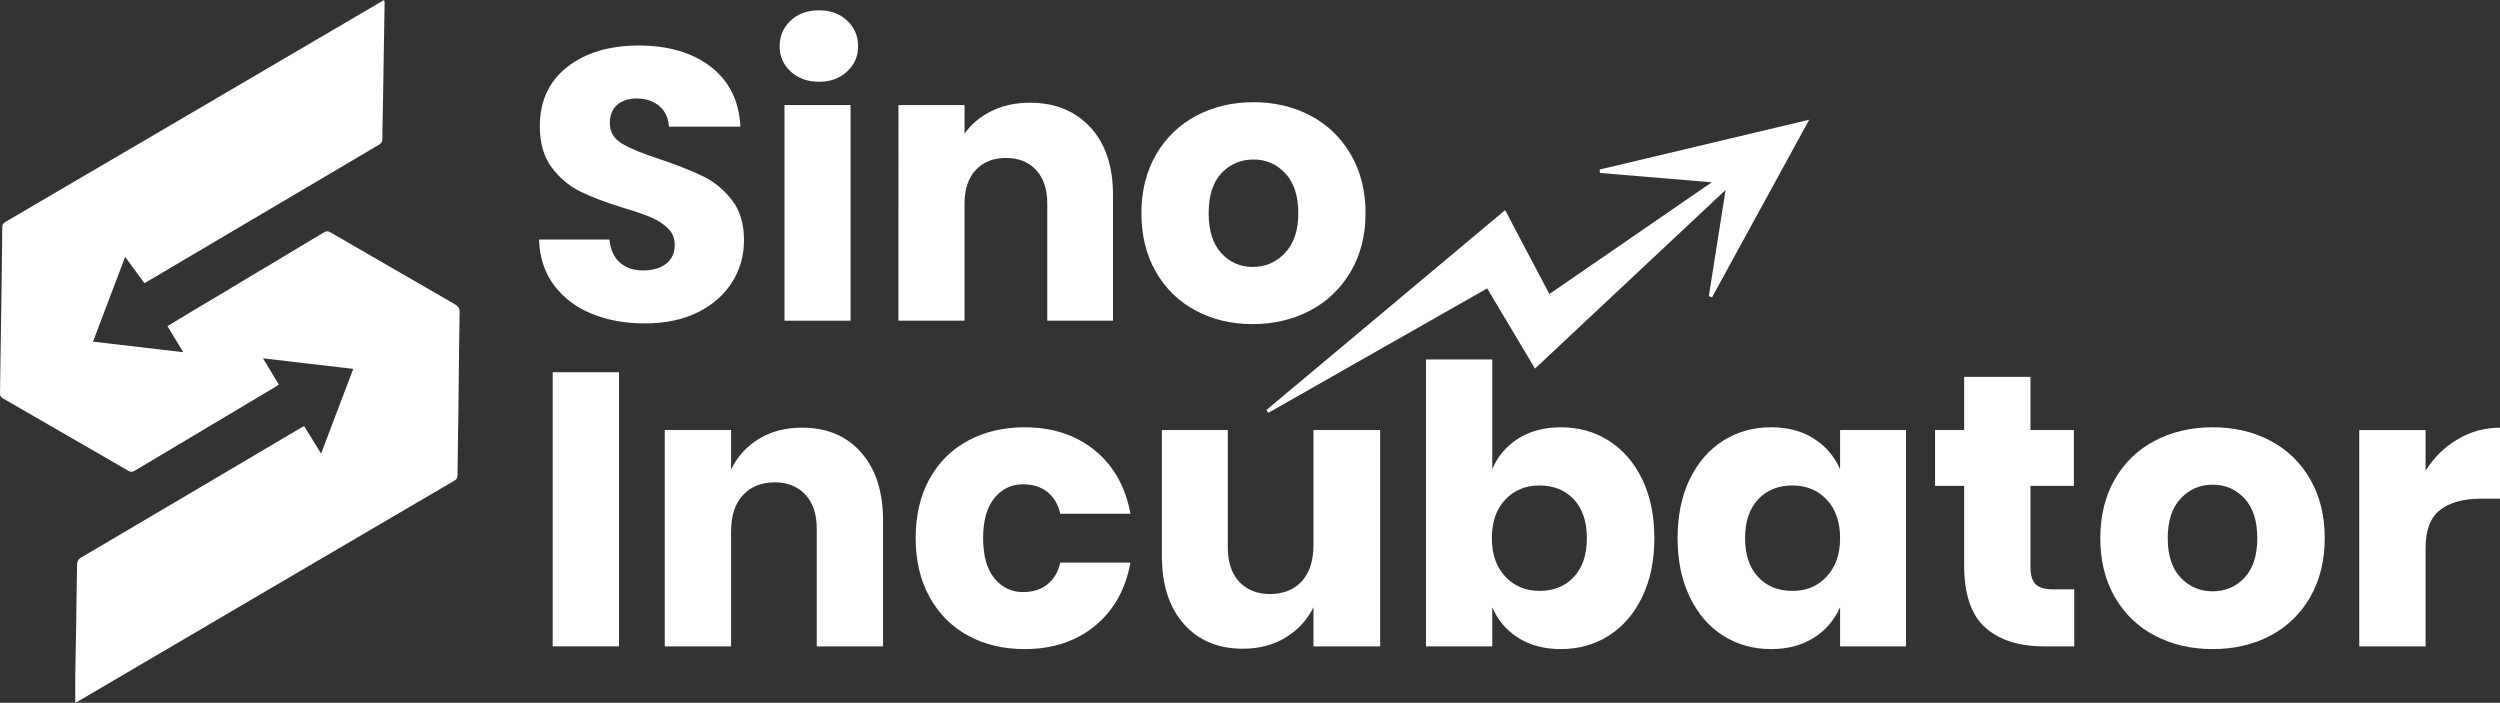
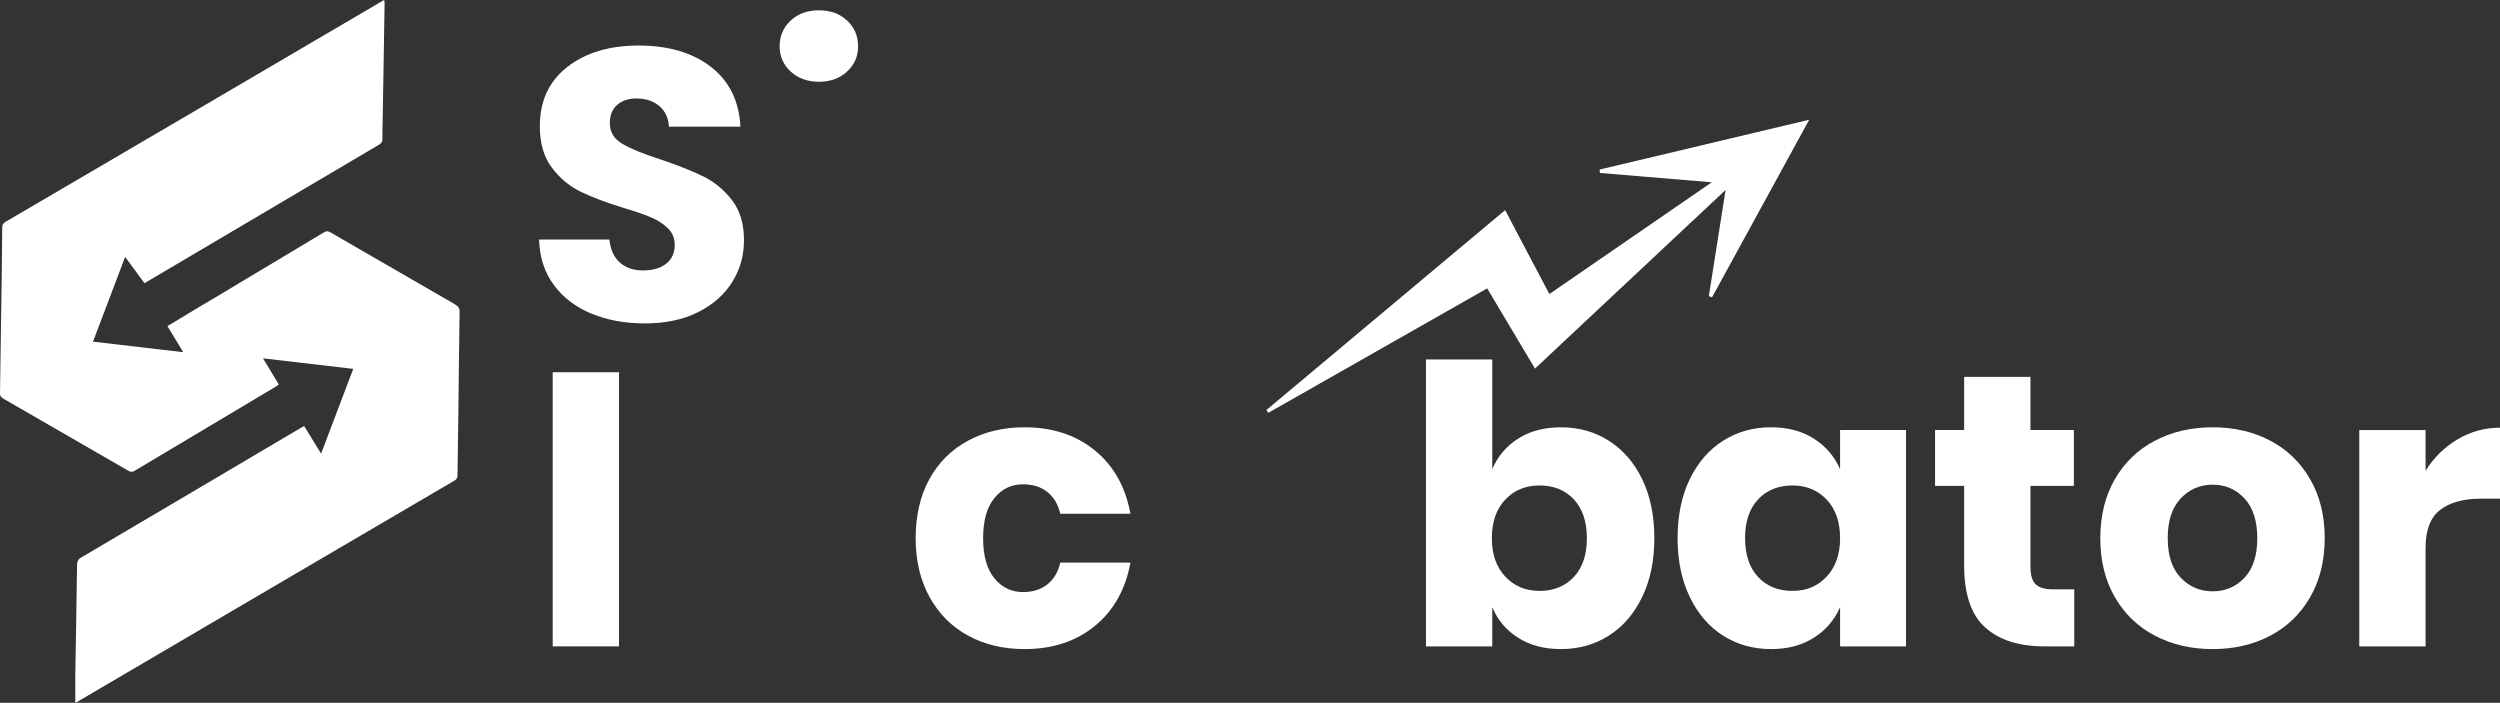
<svg xmlns="http://www.w3.org/2000/svg" id="Calque_2" data-name="Calque 2" viewBox="0 0 535.41 150.51">
  <rect x="0" y="0" width="535.41" height="150.51" fill="#333333" stroke="none" />
  <defs>
    <style>
      .cls-1 {
        fill: #fff;
      }
    </style>
  </defs>
  <g id="Calque_1-2" data-name="Calque 1">
    <g>
      <path class="cls-1" d="M97.47,65.19c-8.92-5.13-17.83-10.28-26.73-15.44-.49-.28-.85-.3-1.34,0-8.49,5.1-16.99,10.19-25.5,15.27v-.02s-8.04,4.84-8.04,4.84l3.39,5.59-19.33-2.26,6.88-18.15,4.14,5.63,32.13-18.97h0c.82-.49,1.65-.97,2.47-1.46,5.19-3.07,10.38-6.15,15.58-9.2.57-.33.81-.7.78-1.36-.04-1.01.02-2.02.04-3.03.05-3.17.1-6.33.16-9.5.09-5.49.18-10.97.27-16.46,0-.2-.06-.39-.1-.66-.33.18-.57.31-.8.45-12.41,7.28-24.81,14.55-37.22,21.83C29.87,30.7,15.51,39.12,1.15,47.53c-.49.29-.67.62-.67,1.17-.03,3.69-.08,7.37-.12,11.06C.24,67.92.13,76.08,0,84.24c0,.54.2.84.66,1.1,8.94,5.15,17.88,10.3,26.8,15.47.52.3.88.31,1.4,0,10.07-6.02,20.16-12.02,30.24-18.03.2-.12.38-.28.61-.45-1.12-1.84-2.2-3.62-3.39-5.59,6.58.77,12.94,1.51,19.33,2.26-2.31,6.1-4.56,12.04-6.88,18.15-1.28-2.09-2.45-3.99-3.63-5.9-.23.12-.38.19-.52.27-15.74,9.3-31.48,18.61-47.24,27.88-.71.42-.87.93-.88,1.66-.05,4.31-.11,8.62-.19,12.94-.06,3.36-.14,6.71-.18,10.07-.03,2.1,0,4.2,0,6.46.32-.17.55-.3.77-.43,11.67-6.85,23.35-13.71,35.02-20.56,15.14-8.88,30.28-17.75,45.42-26.62.46-.27.63-.58.64-1.11.05-4.61.13-9.22.19-13.84.09-7.04.14-14.09.26-21.13.02-.85-.28-1.25-.97-1.64Z" />
      <path class="cls-1" d="M126.71,67.19c-3.37-1.38-6.06-3.42-8.07-6.12-2.01-2.7-3.08-5.96-3.19-9.77h15.06c.22,2.15.97,3.79,2.23,4.92,1.27,1.13,2.92,1.7,4.97,1.7s3.75-.48,4.97-1.45c1.21-.96,1.82-2.3,1.82-4.01,0-1.43-.48-2.62-1.45-3.56-.97-.94-2.15-1.71-3.56-2.32-1.41-.61-3.41-1.3-6-2.07-3.75-1.16-6.82-2.32-9.19-3.48-2.37-1.16-4.41-2.87-6.12-5.13-1.71-2.26-2.57-5.21-2.57-8.86,0-5.41,1.96-9.64,5.88-12.7,3.92-3.06,9.02-4.59,15.31-4.59s11.56,1.53,15.48,4.59c3.92,3.06,6.01,7.32,6.29,12.79h-15.31c-.11-1.87-.8-3.35-2.07-4.43-1.27-1.08-2.9-1.61-4.88-1.61-1.71,0-3.09.46-4.14,1.37-1.05.91-1.57,2.22-1.57,3.93,0,1.88.88,3.34,2.65,4.39,1.76,1.05,4.52,2.18,8.28,3.39,3.75,1.27,6.8,2.48,9.15,3.64,2.35,1.16,4.37,2.84,6.08,5.05,1.71,2.21,2.57,5.05,2.57,8.52s-.84,6.32-2.52,9.02c-1.68,2.7-4.13,4.86-7.32,6.46-3.2,1.6-6.98,2.4-11.34,2.4s-8.06-.69-11.42-2.07Z" />
-       <path class="cls-1" d="M182.16,22.5v46.18h-14.15V22.5h14.15Z" />
-       <path class="cls-1" d="M233.52,27.26c3.23,3.5,4.84,8.32,4.84,14.44v26.98h-14.07v-25.08c0-3.09-.8-5.49-2.4-7.2-1.6-1.71-3.75-2.57-6.46-2.57s-4.86.86-6.46,2.57c-1.6,1.71-2.4,4.11-2.4,7.2v25.08h-14.15V22.5h14.15v6.12c1.43-2.04,3.37-3.65,5.79-4.84,2.43-1.19,5.16-1.78,8.19-1.78,5.41,0,9.72,1.75,12.95,5.26Z" />
-       <path class="cls-1" d="M256.07,66.51c-3.61-1.93-6.46-4.69-8.52-8.28-2.07-3.59-3.1-7.78-3.1-12.58s1.05-8.92,3.14-12.54c2.1-3.61,4.97-6.39,8.61-8.32,3.64-1.93,7.72-2.9,12.25-2.9s8.61.97,12.25,2.9c3.64,1.93,6.51,4.7,8.61,8.32,2.1,3.61,3.14,7.79,3.14,12.54s-1.06,8.93-3.19,12.54c-2.12,3.61-5.02,6.39-8.69,8.32-3.67,1.93-7.77,2.9-12.29,2.9s-8.59-.96-12.21-2.9ZM275.19,54.18c1.9-1.99,2.86-4.83,2.86-8.52s-.92-6.54-2.77-8.52c-1.85-1.99-4.13-2.98-6.83-2.98s-5.05.98-6.87,2.94c-1.82,1.96-2.73,4.81-2.73,8.57s.9,6.54,2.69,8.52c1.79,1.99,4.04,2.98,6.75,2.98s5.01-.99,6.91-2.98Z" />
      <path class="cls-1" d="M169.33,15.32c-1.57-1.46-2.36-3.27-2.36-5.42s.79-4.04,2.36-5.5c1.57-1.46,3.6-2.19,6.08-2.19s4.43.73,6,2.19c1.57,1.46,2.36,3.3,2.36,5.5s-.79,3.96-2.36,5.42c-1.57,1.46-3.57,2.19-6,2.19s-4.51-.73-6.08-2.19Z" />
      <g>
        <path class="cls-1" d="M132.57,79.72v58.71h-14.2v-58.71h14.2Z" />
-         <path class="cls-1" d="M184.43,96.91c3.13,3.54,4.69,8.42,4.69,14.62v26.91h-14.2v-25.25c0-3.1-.82-5.52-2.45-7.27-1.63-1.74-3.81-2.62-6.52-2.62-2.88,0-5.16.91-6.85,2.74-1.69,1.83-2.53,4.43-2.53,7.81v24.58h-14.2v-46.34h14.2v8.47c1.33-2.77,3.31-4.95,5.94-6.56,2.63-1.61,5.72-2.41,9.26-2.41,5.31,0,9.54,1.77,12.66,5.31Z" />
        <path class="cls-1" d="M234.46,96.45c4.04,3.29,6.59,7.82,7.64,13.58h-15.03c-.44-1.99-1.36-3.54-2.74-4.65-1.38-1.11-3.13-1.66-5.23-1.66-2.49,0-4.54.98-6.14,2.95-1.61,1.97-2.41,4.83-2.41,8.59s.8,6.63,2.41,8.59c1.61,1.97,3.65,2.95,6.14,2.95,2.1,0,3.85-.55,5.23-1.66,1.38-1.11,2.3-2.66,2.74-4.65h15.03c-1.05,5.76-3.6,10.28-7.64,13.58-4.04,3.29-9.05,4.94-15.03,4.94-4.54,0-8.57-.96-12.08-2.87-3.52-1.91-6.27-4.66-8.26-8.26-1.99-3.6-2.99-7.81-2.99-12.62s.98-9.09,2.95-12.66c1.96-3.57,4.72-6.31,8.26-8.22,3.54-1.91,7.58-2.87,12.12-2.87,5.98,0,10.99,1.65,15.03,4.94Z" />
-         <path class="cls-1" d="M295.58,92.09v46.34h-14.28v-8.39c-1.33,2.71-3.31,4.87-5.94,6.48-2.63,1.61-5.69,2.41-9.18,2.41-5.31,0-9.54-1.77-12.66-5.31-3.13-3.54-4.69-8.41-4.69-14.62v-26.91h14.12v25.16c0,3.16.82,5.61,2.45,7.35,1.63,1.74,3.83,2.62,6.6,2.62s5.15-.91,6.81-2.74c1.66-1.83,2.49-4.43,2.49-7.81v-24.58h14.28Z" />
        <path class="cls-1" d="M344.54,94.38c3.02,1.91,5.4,4.65,7.14,8.22,1.74,3.57,2.62,7.79,2.62,12.66s-.87,9.02-2.62,12.62c-1.74,3.6-4.13,6.35-7.14,8.26-3.02,1.91-6.44,2.87-10.26,2.87-3.54,0-6.59-.8-9.13-2.41-2.55-1.61-4.4-3.79-5.56-6.56v8.39h-14.2v-61.45h14.2v23.5c1.16-2.77,3.02-4.95,5.56-6.56,2.55-1.61,5.59-2.41,9.13-2.41,3.82,0,7.24.95,10.26,2.87ZM322.37,107c-1.91,2.02-2.87,4.77-2.87,8.26s.96,6.17,2.87,8.22c1.91,2.05,4.36,3.07,7.35,3.07s5.49-1,7.35-2.99c1.85-1.99,2.78-4.76,2.78-8.3s-.93-6.31-2.78-8.3c-1.86-1.99-4.31-2.99-7.35-2.99s-5.44,1.01-7.35,3.03Z" />
        <path class="cls-1" d="M388.43,93.92c2.55,1.61,4.43,3.79,5.65,6.56v-8.39h14.12v46.34h-14.12v-8.39c-1.22,2.77-3.1,4.96-5.65,6.56-2.55,1.61-5.59,2.41-9.13,2.41-3.82,0-7.24-.96-10.26-2.87-3.02-1.91-5.4-4.66-7.14-8.26-1.74-3.6-2.62-7.81-2.62-12.62s.87-9.09,2.62-12.66c1.74-3.57,4.12-6.31,7.14-8.22,3.02-1.91,6.44-2.87,10.26-2.87,3.54,0,6.59.8,9.13,2.41ZM376.51,106.96c-1.86,1.99-2.78,4.76-2.78,8.3s.93,6.31,2.78,8.3c1.85,1.99,4.3,2.99,7.35,2.99s5.44-1.02,7.35-3.07c1.91-2.05,2.87-4.79,2.87-8.22s-.96-6.24-2.87-8.26c-1.91-2.02-4.36-3.03-7.35-3.03s-5.5,1-7.35,2.99Z" />
        <path class="cls-1" d="M444.23,126.22v12.21h-6.39c-5.43,0-9.65-1.34-12.66-4.03-3.02-2.68-4.53-7.13-4.53-13.33v-17.02h-6.23v-11.96h6.23v-11.38h14.2v11.38h9.3v11.96h-9.3v17.27c0,1.83.37,3.1,1.12,3.82.75.72,2.01,1.08,3.78,1.08h4.48Z" />
        <path class="cls-1" d="M486.21,94.38c3.63,1.91,6.48,4.66,8.55,8.26,2.08,3.6,3.11,7.81,3.11,12.62s-1.04,9.02-3.11,12.62c-2.08,3.6-4.93,6.35-8.55,8.26-3.63,1.91-7.74,2.87-12.33,2.87s-8.72-.96-12.37-2.87c-3.65-1.91-6.52-4.66-8.59-8.26-2.08-3.6-3.11-7.81-3.11-12.62s1.04-9.02,3.11-12.62c2.08-3.6,4.94-6.35,8.59-8.26,3.65-1.91,7.78-2.87,12.37-2.87s8.71.95,12.33,2.87ZM467.03,106.75c-1.86,1.97-2.78,4.8-2.78,8.51s.93,6.53,2.78,8.47c1.85,1.94,4.14,2.91,6.85,2.91s4.98-.97,6.81-2.91c1.83-1.94,2.74-4.76,2.74-8.47s-.91-6.55-2.74-8.51c-1.83-1.96-4.1-2.95-6.81-2.95s-5,.98-6.85,2.95Z" />
        <path class="cls-1" d="M526.32,94.09c2.79-1.66,5.83-2.49,9.09-2.49v15.2h-4.07c-3.77,0-6.69.8-8.76,2.41-2.08,1.61-3.11,4.32-3.11,8.14v21.09h-14.2v-46.34h14.2v8.72c1.77-2.82,4.05-5.07,6.85-6.73Z" />
      </g>
      <polygon class="cls-1" points="375.91 28.39 342.59 36.31 342.64 37.04 366.6 39.04 331.82 62.97 325.59 51.16 322.35 45 317.28 49.24 271.22 87.81 271.63 88.41 318.5 61.76 325.33 73.22 328.74 78.94 333.22 74.74 369.56 40.68 365.97 63.43 366.66 63.67 381.8 36 387.47 25.64 375.91 28.39" />
    </g>
  </g>
</svg>